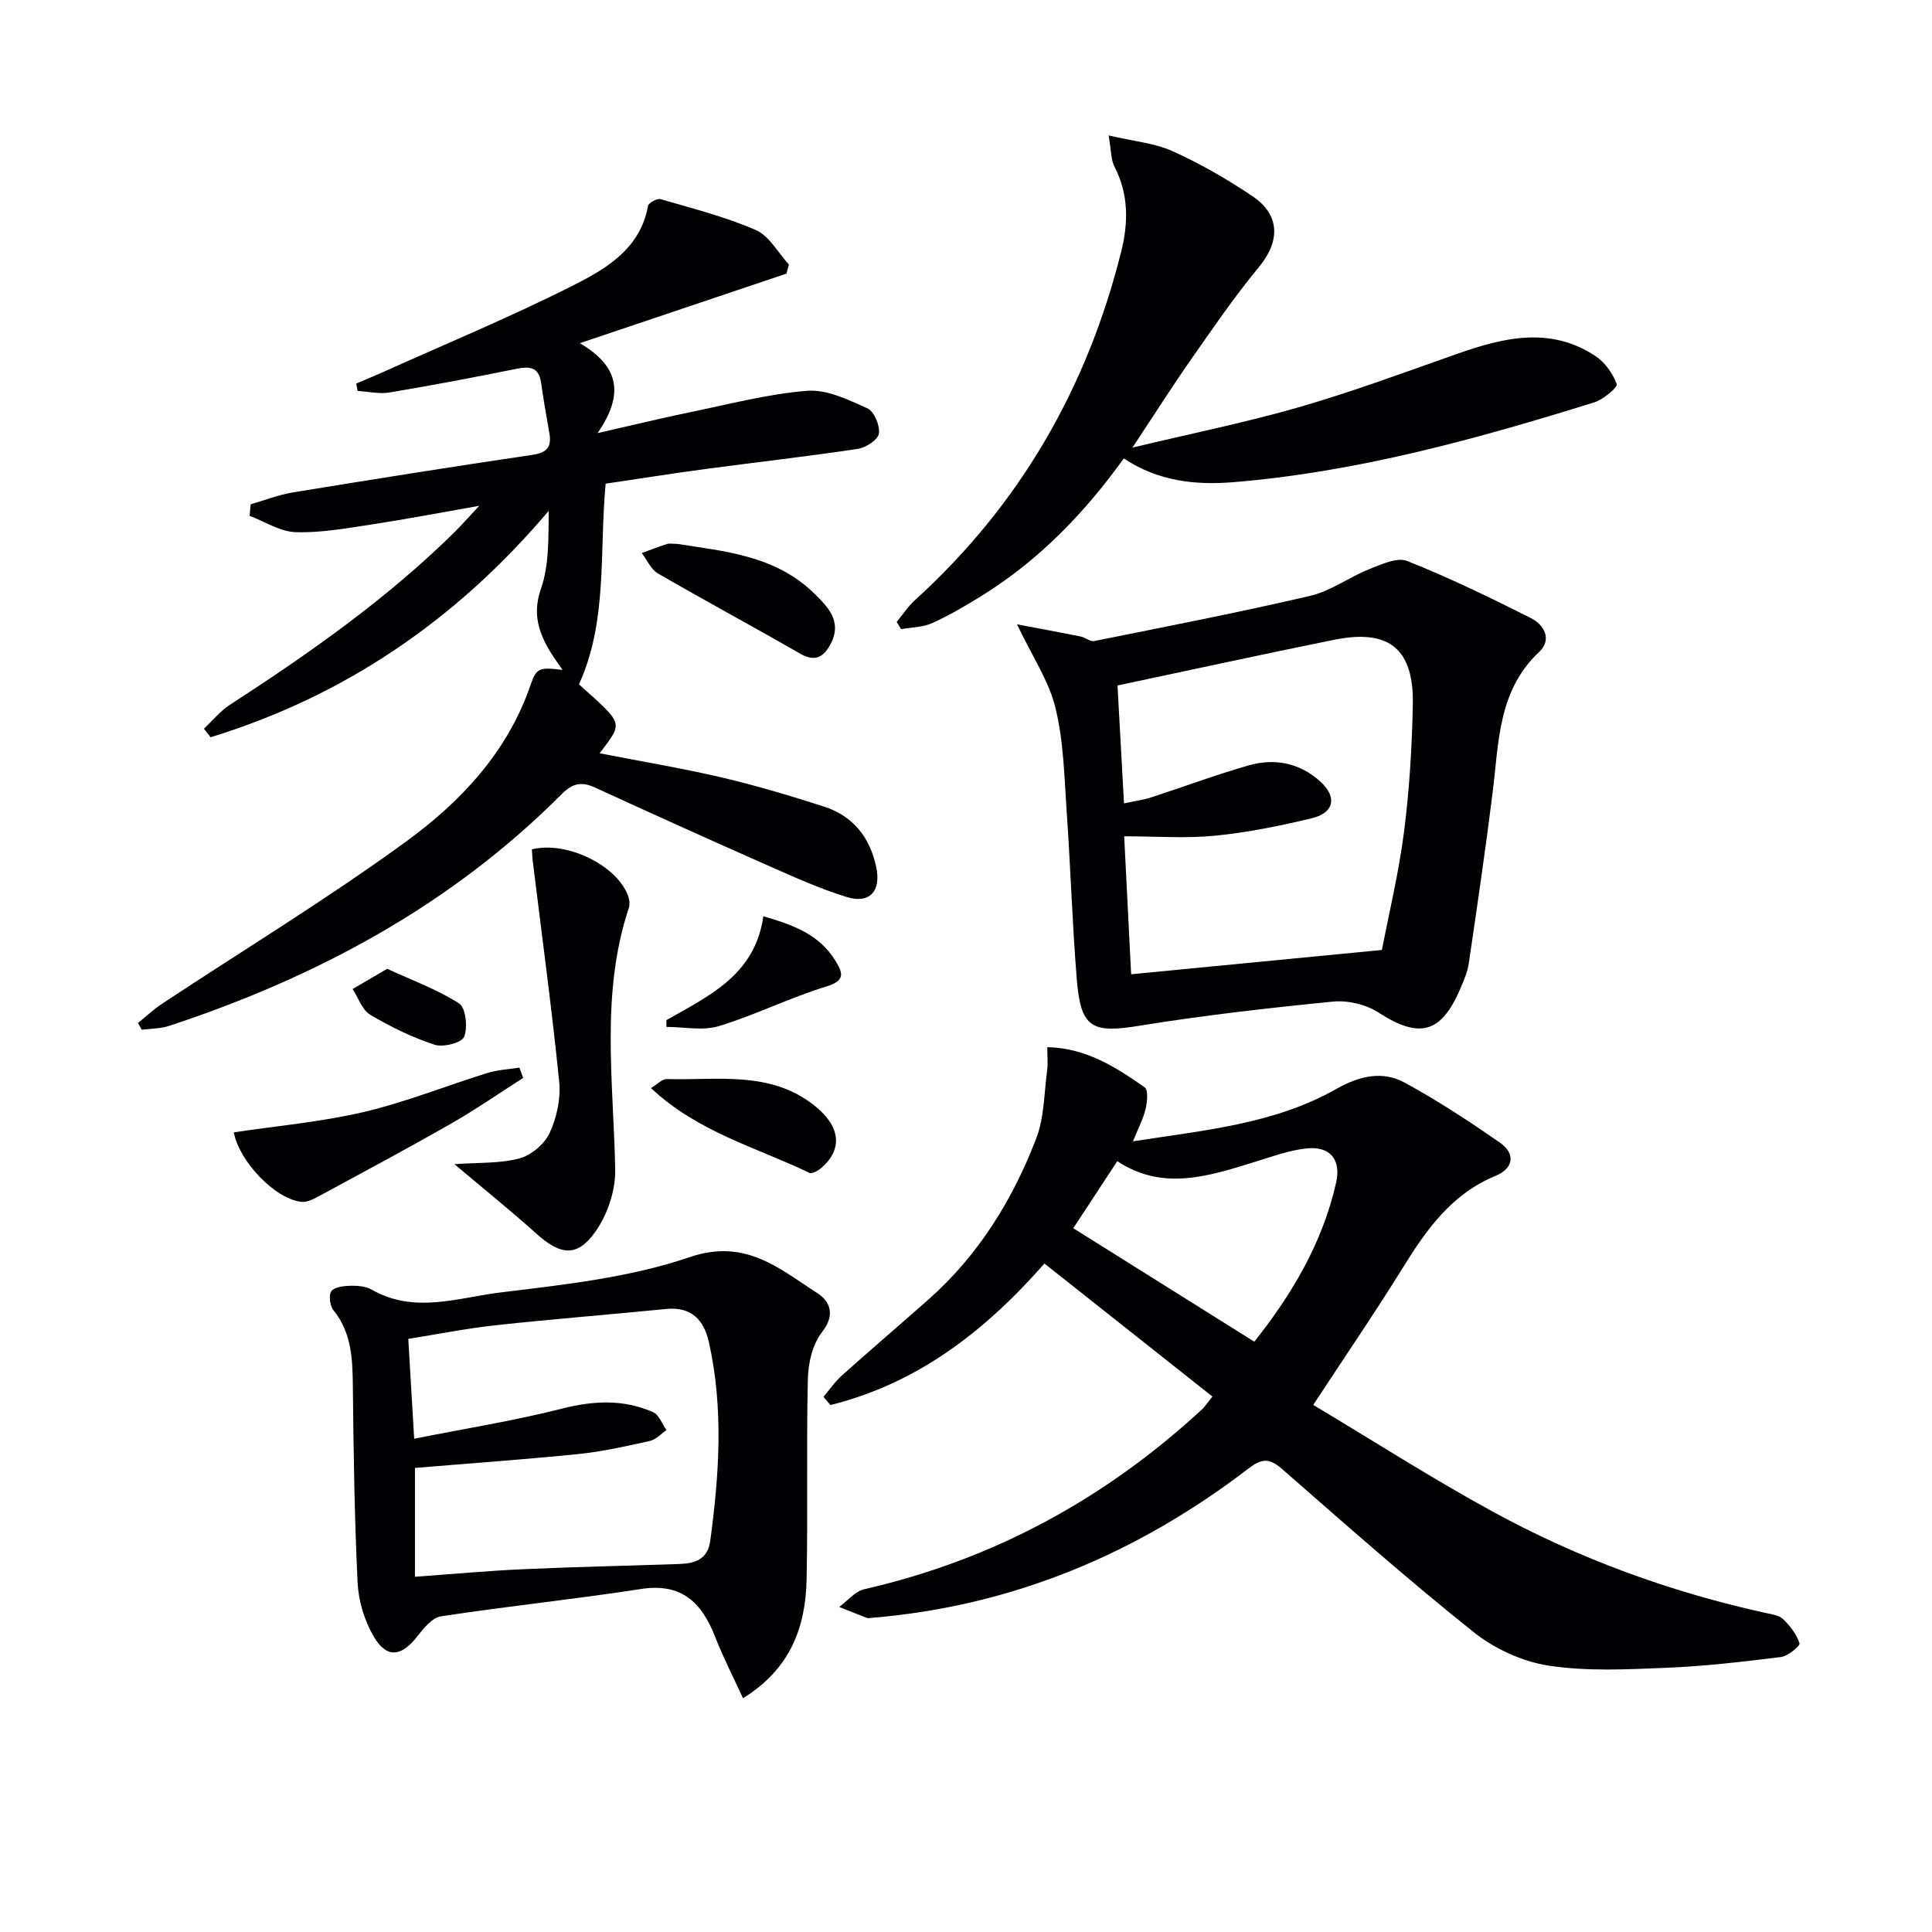
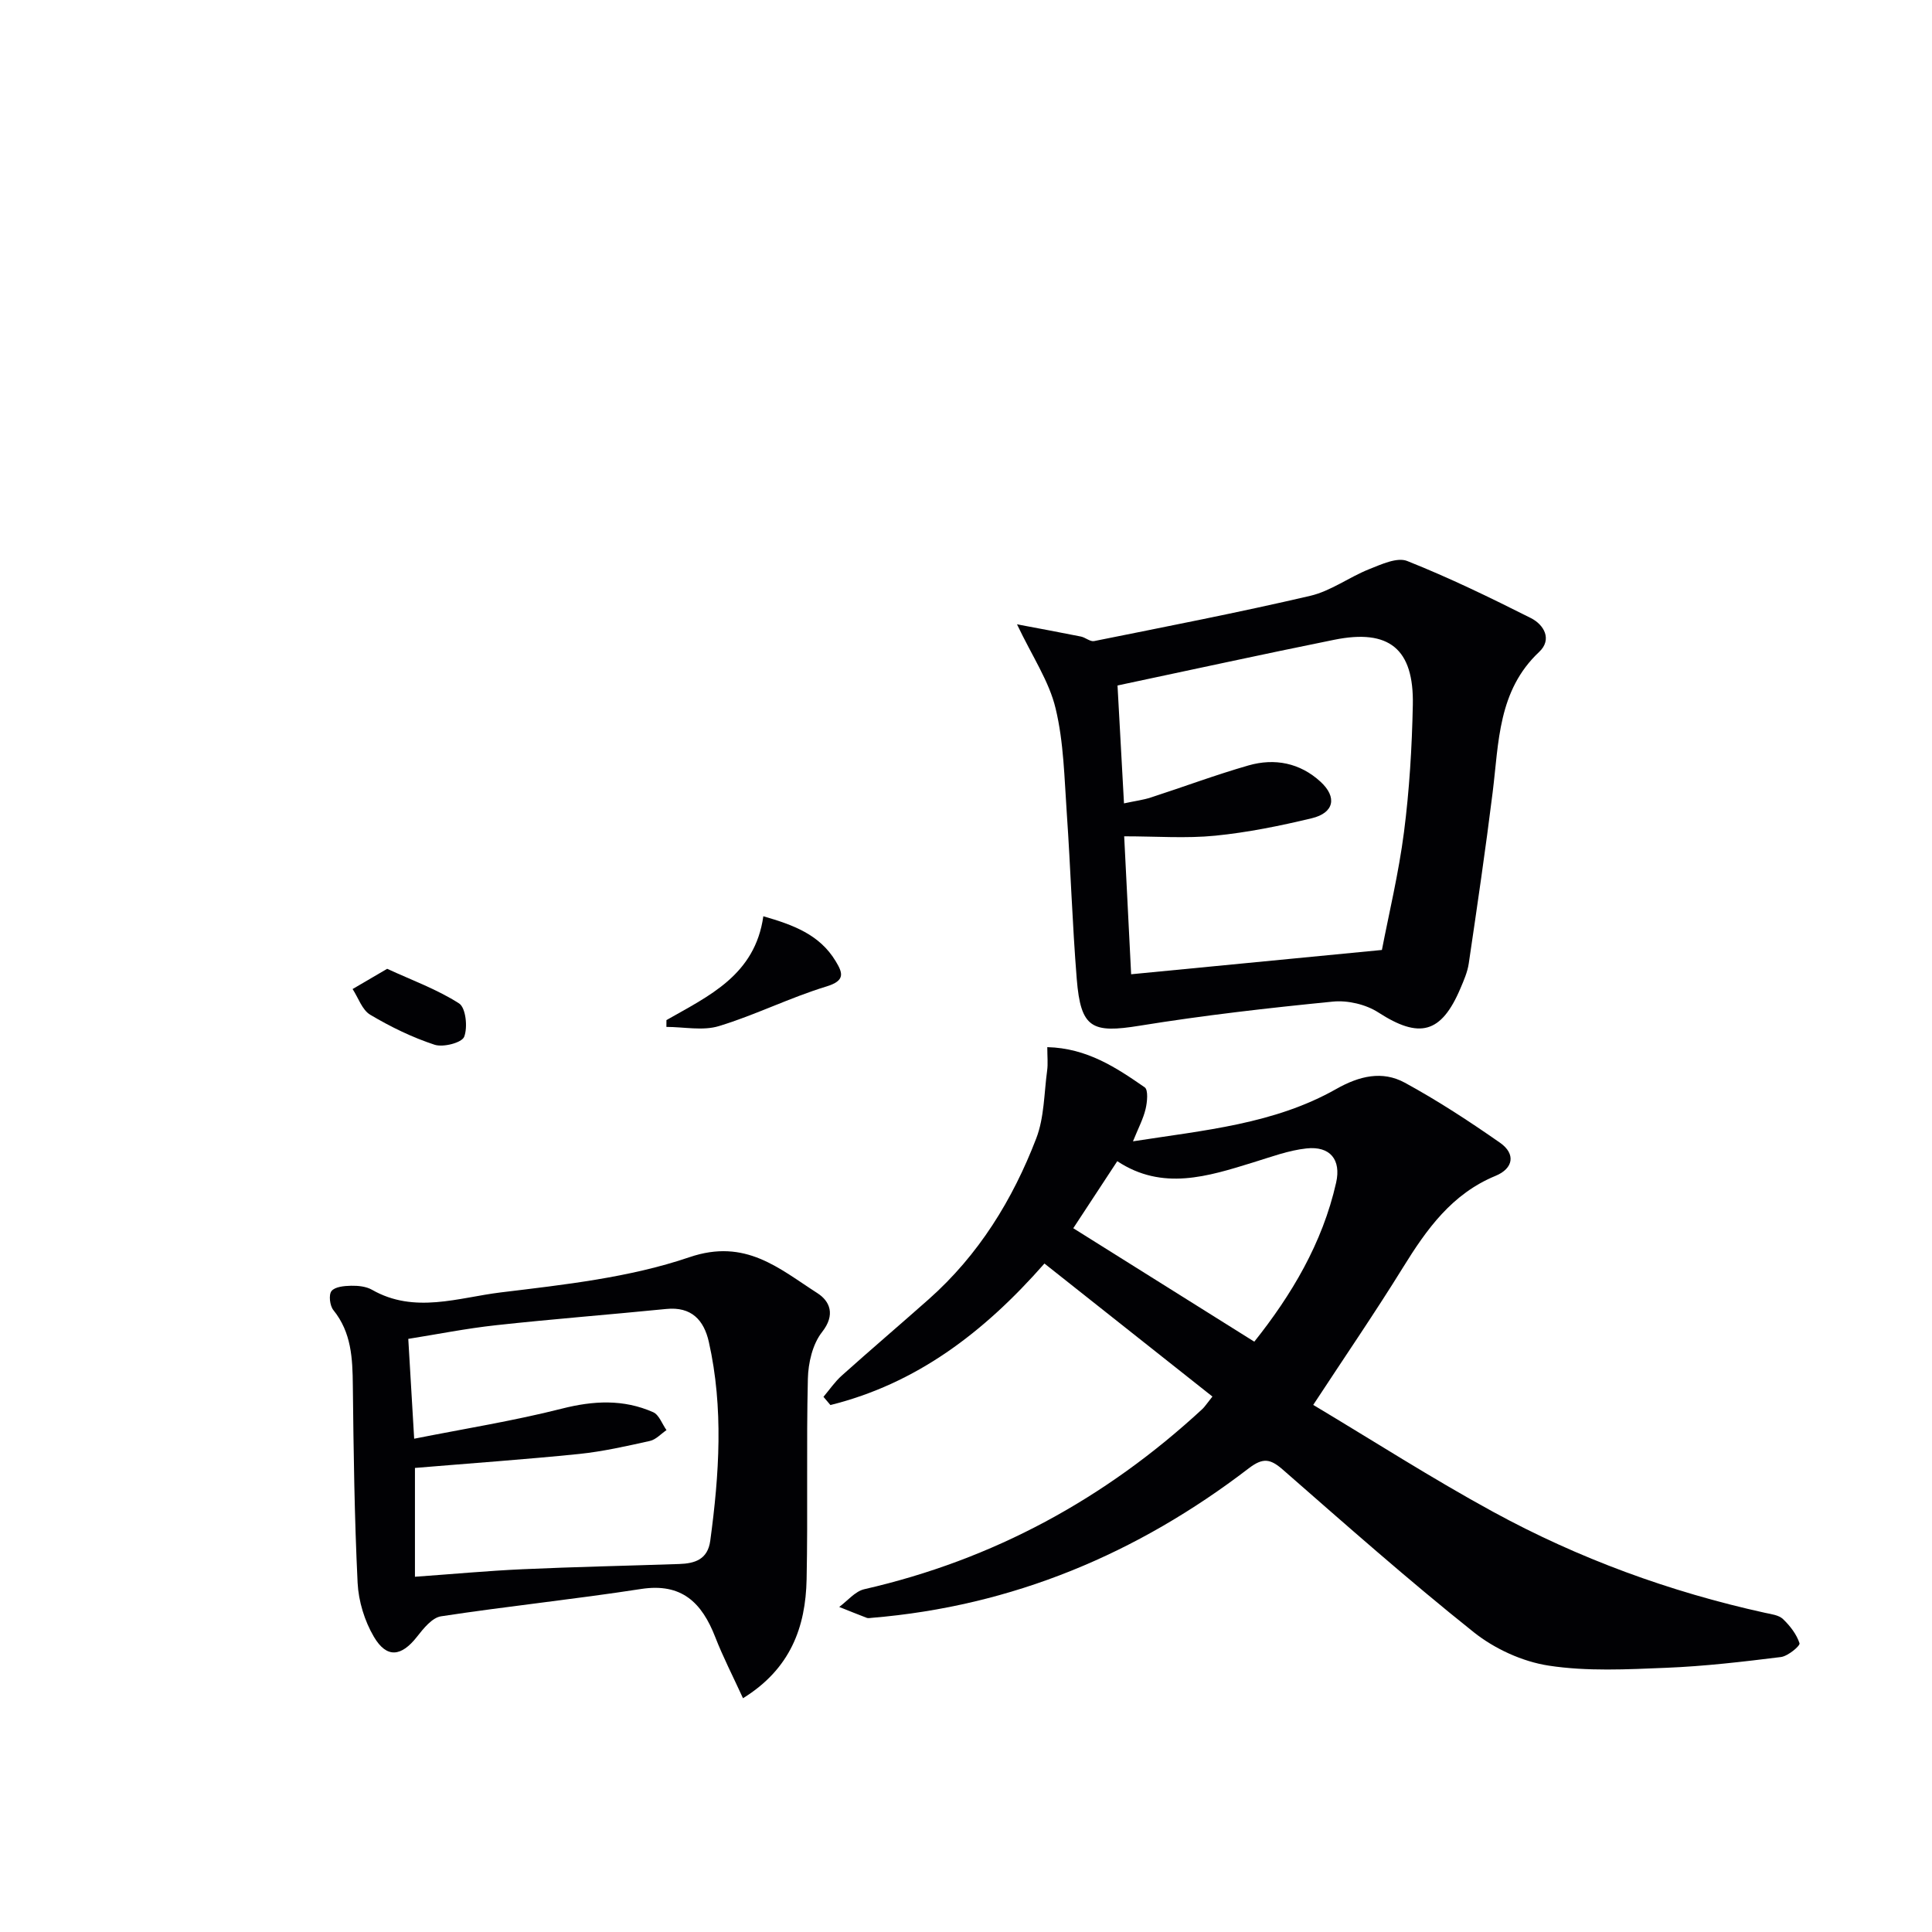
<svg xmlns="http://www.w3.org/2000/svg" enable-background="new 0 0 400 400" viewBox="0 0 400 400">
  <g fill="#010104">
    <path d="m251.02 289.14c-11.8-9.34-23.23-18.39-34.78-27.54-12.64 14.4-26.61 24.89-44.31 29.3-.48-.57-.96-1.13-1.44-1.7 1.25-1.48 2.36-3.12 3.79-4.4 5.95-5.33 12.03-10.51 18.01-15.81 10.32-9.15 17.37-20.59 22.25-33.29 1.67-4.34 1.62-9.35 2.26-14.06.19-1.42.03-2.88.03-4.84 8.2.2 14.26 4.22 20.17 8.32.76.53.53 3.04.18 4.5-.49 2.05-1.52 3.98-2.61 6.68 14.79-2.31 29.25-3.56 42.11-10.85 4.77-2.7 9.52-3.82 14.17-1.29 6.81 3.71 13.35 7.99 19.71 12.43 3.29 2.3 2.79 5.33-.93 6.86-9.03 3.72-14.25 11.04-19.14 18.94-5.76 9.31-11.95 18.34-18.6 28.48 12.46 7.45 24.6 15.24 37.23 22.13 17.71 9.67 36.57 16.57 56.32 20.92 1.29.28 2.84.46 3.71 1.29 1.46 1.4 2.82 3.15 3.42 5.01.17.52-2.38 2.66-3.84 2.85-7.89.98-15.82 1.91-23.77 2.23-8.11.33-16.37.77-24.32-.45-5.43-.83-11.19-3.47-15.52-6.92-13.52-10.78-26.49-22.26-39.52-33.65-2.59-2.26-4.11-2.54-7.06-.28-23.07 17.69-48.93 28.55-78.09 30.96-.33.03-.7.11-.99 0-1.91-.73-3.81-1.5-5.71-2.26 1.72-1.26 3.28-3.23 5.19-3.67 26.73-6.11 49.94-18.75 70-37.31.45-.41.8-.97 2.08-2.58zm8.67-11.36c7.65-9.61 14.1-20.33 16.94-32.92 1.07-4.74-1.22-7.62-6.14-7.09-3.72.4-7.36 1.77-10.98 2.88-9.43 2.91-18.83 5.95-28.19-.24-3.36 5.12-6.49 9.88-9.11 13.88 12.47 7.82 24.67 15.47 37.48 23.49z" />
-     <path d="m73.75 79.41c1.84-.78 3.69-1.54 5.52-2.36 13.31-5.99 26.83-11.58 39.83-18.18 6.66-3.38 13.51-7.55 15.06-16.22.11-.64 1.89-1.63 2.59-1.42 6.65 1.94 13.42 3.64 19.74 6.4 2.79 1.22 4.59 4.69 6.84 7.13-.17.63-.34 1.26-.5 1.89-13.89 4.68-27.78 9.35-42.78 14.4 8.13 4.78 9.25 10.52 3.67 18.62 7.53-1.71 13.26-3.11 19.03-4.3 8.11-1.66 16.19-3.81 24.39-4.46 4.07-.32 8.53 1.86 12.48 3.65 1.38.63 2.61 3.59 2.34 5.23-.21 1.29-2.71 2.9-4.38 3.15-10.5 1.57-21.05 2.76-31.57 4.17-6.88.92-13.73 2.01-20.62 3.03-1.33 14.22.46 28.39-5.52 41.55 9.43 8.44 9.14 7.79 4.28 14.27 8.54 1.67 17 3.07 25.34 5.02 7.09 1.66 14.1 3.77 21.04 5.99 6.04 1.93 9.56 6.34 10.88 12.53 1.06 4.97-1.33 7.71-6.14 6.21-5.52-1.71-10.85-4.11-16.15-6.46-12-5.3-23.96-10.7-35.89-16.18-2.8-1.29-4.66-.94-6.93 1.34-22.94 23.01-50.71 37.9-81.29 47.99-1.78.59-3.77.55-5.66.8-.26-.47-.52-.93-.78-1.4 1.65-1.33 3.2-2.8 4.96-3.97 16.91-11.18 34.27-21.73 50.63-33.66 11.3-8.24 20.96-18.52 25.7-32.4 1.21-3.55 1.9-3.64 6.6-3.07-1.15-1.72-2.2-3.09-3.03-4.59-2.14-3.87-3.07-7.52-1.42-12.25 1.7-4.87 1.52-10.41 1.6-16.1-19.07 22.54-42.2 38.34-70.01 46.88-.46-.59-.92-1.18-1.38-1.77 1.79-1.67 3.38-3.66 5.4-4.97 16.51-10.69 32.56-21.97 46.61-35.85 1.38-1.37 2.66-2.84 4.99-5.33-8.31 1.46-15.22 2.79-22.17 3.85-5.25.79-10.57 1.77-15.83 1.61-3.22-.1-6.37-2.19-9.55-3.39.08-.79.15-1.58.23-2.38 2.91-.84 5.77-1.97 8.74-2.46 16.54-2.71 33.09-5.34 49.67-7.79 3.14-.46 3.92-1.81 3.41-4.62-.62-3.42-1.2-6.85-1.69-10.29-.46-3.16-2.24-3.47-5.01-2.91-8.77 1.78-17.57 3.44-26.4 4.92-2.11.35-4.37-.19-6.56-.32-.12-.5-.21-1.01-.31-1.53z" />
    <path d="m210.56 129.26c4.46.84 8.85 1.65 13.23 2.53.94.19 1.92 1.1 2.73.94 14.94-3.01 29.91-5.91 44.75-9.37 4.25-.99 8.04-3.86 12.18-5.51 2.52-1 5.81-2.54 7.9-1.7 8.73 3.47 17.21 7.59 25.61 11.82 2.71 1.37 4.45 4.42 1.71 7-8.55 8.03-8.34 18.71-9.63 29.06-1.47 11.84-3.21 23.65-4.95 35.45-.26 1.77-1.02 3.5-1.73 5.17-3.98 9.37-8.51 10.45-17 4.96-2.57-1.66-6.32-2.54-9.38-2.24-13.37 1.32-26.75 2.84-40.01 4.99-9.91 1.61-12.21.54-13.04-9.66-.92-11.41-1.27-22.86-2.06-34.28-.51-7.28-.62-14.72-2.32-21.75-1.33-5.61-4.81-10.72-7.99-17.41zm75.55 67.42c1.44-7.48 3.47-15.88 4.57-24.4 1.12-8.71 1.65-17.53 1.83-26.32.24-11.64-4.91-15.8-16.28-13.5-14.86 3-29.67 6.25-44.86 9.46.4 7.27.86 15.61 1.34 24.41 2.37-.51 4-.71 5.53-1.21 6.76-2.19 13.43-4.69 20.26-6.65 5.41-1.55 10.65-.52 14.89 3.37 3.5 3.21 2.82 6.46-1.8 7.57-6.58 1.58-13.27 2.94-19.99 3.61-6.03.6-12.17.13-18.85.13.52 10.27 1 19.79 1.44 28.56 17.32-1.69 34.09-3.31 51.92-5.03z" />
    <path d="m153.83 351.6c-2.12-4.62-4.15-8.56-5.75-12.67-2.76-7.08-6.9-11.25-15.34-9.95-13.77 2.13-27.65 3.56-41.43 5.66-1.84.28-3.63 2.51-4.96 4.21-3.24 4.14-6.27 4.56-8.94.03-1.93-3.27-3.18-7.37-3.37-11.16-.66-13.62-.84-27.27-.99-40.91-.06-5.58-.28-10.93-4.03-15.57-.74-.91-1-3.19-.38-3.95.72-.89 2.64-1.06 4.04-1.09 1.46-.03 3.13.14 4.35.84 8.79 5.02 17.88 1.61 26.64.54 13.16-1.6 26.65-3.06 39.07-7.29 11.63-3.96 18.55 2.35 26.49 7.44 2.59 1.66 3.8 4.47.96 8.07-1.96 2.49-2.86 6.39-2.93 9.69-.33 13.82.02 27.66-.26 41.48-.2 9.89-3.33 18.55-13.17 24.63zm-67.92-47.68v22.53c7.77-.55 15.03-1.23 22.31-1.56 10.8-.49 21.61-.71 32.42-1.08 3.22-.11 5.88-.93 6.41-4.81 1.86-13.74 2.78-27.47-.29-41.16-1.02-4.54-3.61-7.36-8.83-6.83-11.74 1.17-23.5 2.08-35.22 3.36-6.18.67-12.31 1.9-18.18 2.83.42 7.04.79 13.44 1.22 20.67 10.53-2.09 20.66-3.71 30.56-6.22 6.56-1.67 12.77-1.99 18.92.73 1.23.54 1.85 2.44 2.76 3.71-1.14.77-2.18 1.96-3.43 2.24-4.86 1.08-9.75 2.19-14.68 2.7-11.24 1.14-22.49 1.93-33.97 2.89z" />
-     <path d="m229.52 28.04c5.16 1.21 9.51 1.57 13.26 3.26 5.72 2.58 11.24 5.77 16.46 9.27 5.89 3.95 5.82 9.41 1.34 14.81-5.05 6.09-9.53 12.67-14.07 19.16-3.87 5.53-7.49 11.25-12.05 18.13 12.27-2.94 23.56-5.22 34.6-8.4 10.99-3.18 21.74-7.18 32.54-10.98 9.66-3.4 19.3-5.77 28.69.4 1.98 1.3 3.63 3.63 4.44 5.84.23.65-2.79 3.19-4.67 3.78-24.43 7.6-49.06 14.41-74.69 16.52-7.83.65-15.6-.18-22.7-4.92-8.07 11.24-17.49 21-29.21 28.31-3.37 2.1-6.83 4.14-10.44 5.78-1.94.88-4.29.87-6.46 1.26-.3-.5-.61-1-.91-1.5 1.25-1.51 2.34-3.2 3.78-4.51 21.69-19.68 35.66-43.93 42.72-72.23 1.47-5.91 1.54-11.8-1.4-17.49-.75-1.45-.67-3.35-1.23-6.49z" />
-     <path d="m94.08 241.03c4.98-.36 9.39-.11 13.45-1.19 2.44-.65 5.19-2.96 6.25-5.24 1.48-3.18 2.35-7.12 2-10.59-1.54-15.3-3.62-30.55-5.49-45.82-.1-.79-.11-1.58-.17-2.34 7.26-1.81 17.75 3.37 19.97 9.77.25.72.33 1.66.1 2.37-5.93 17.84-3.14 36.07-2.82 54.24.07 4.26-1.59 9.2-4.05 12.71-3.8 5.44-7.29 4.96-12.3.45-5.37-4.83-11.01-9.36-16.94-14.36z" />
-     <path d="m48.41 234.44c8.99-1.35 18.1-2.15 26.93-4.22 8.68-2.04 17.03-5.42 25.57-8.07 2.12-.66 4.41-.76 6.62-1.11.26.71.53 1.42.79 2.13-4.95 3.16-9.79 6.52-14.88 9.43-9.04 5.17-18.22 10.08-27.38 15.04-1.12.61-2.48 1.32-3.65 1.19-5.51-.6-12.92-8.44-14-14.39z" />
-     <path d="m140.17 112.6c9.77 1.54 20.34 2.38 28.38 10.25 2.87 2.81 5.83 5.79 3.48 10.36-1.37 2.67-3.13 3.99-6.35 2.13-9.77-5.62-19.71-10.96-29.46-16.61-1.45-.84-2.25-2.79-3.35-4.23 1.75-.64 3.5-1.31 5.27-1.89.44-.13.98-.01 2.03-.01z" />
-     <path d="m134.78 225.28c1.32-.79 2.31-1.9 3.27-1.87 10.44.3 21.36-1.81 30.54 5.46 5.43 4.3 5.96 9 1.49 12.91-.67.58-1.95 1.31-2.5 1.05-10.96-5.28-23.07-8.42-32.8-17.55z" />
+     <path d="m94.08 241.03z" />
    <path d="m137.98 211.2c8.79-5.02 18.34-9.31 20.06-21.5 6.19 1.79 11.64 3.78 14.97 9.29 1.49 2.46 2.05 4.04-1.91 5.25-7.55 2.3-14.7 5.9-22.25 8.2-3.34 1.02-7.24.17-10.88.17 0-.47.01-.94.01-1.41z" />
    <path d="m80.16 200.58c5.16 2.38 10.36 4.26 14.89 7.17 1.39.89 1.82 4.95 1.05 6.91-.49 1.23-4.34 2.23-6.13 1.64-4.63-1.52-9.12-3.71-13.32-6.21-1.68-1-2.46-3.5-3.65-5.32 2.1-1.23 4.21-2.46 7.16-4.19z" />
  </g>
</svg>